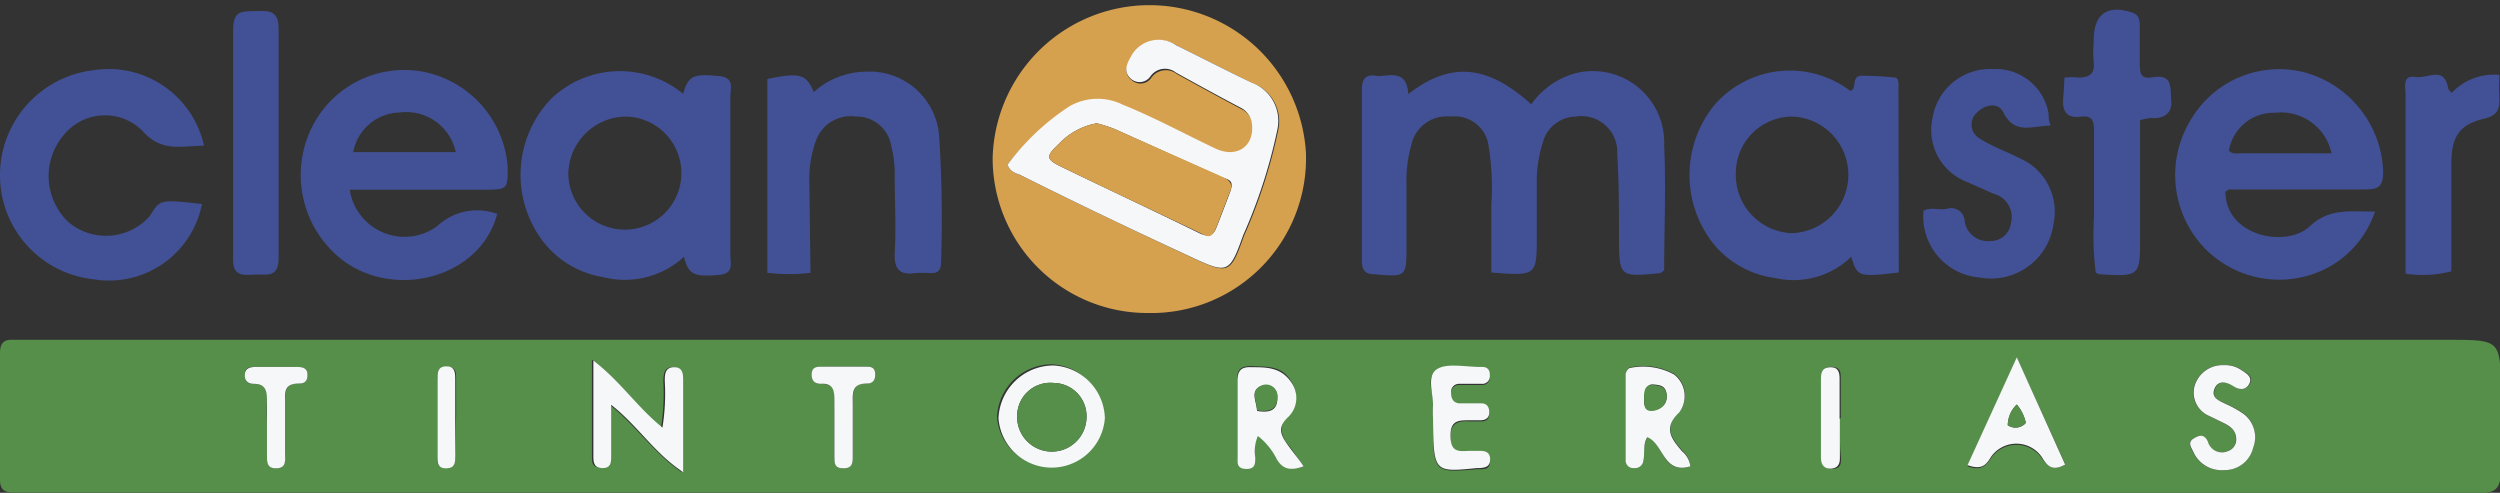
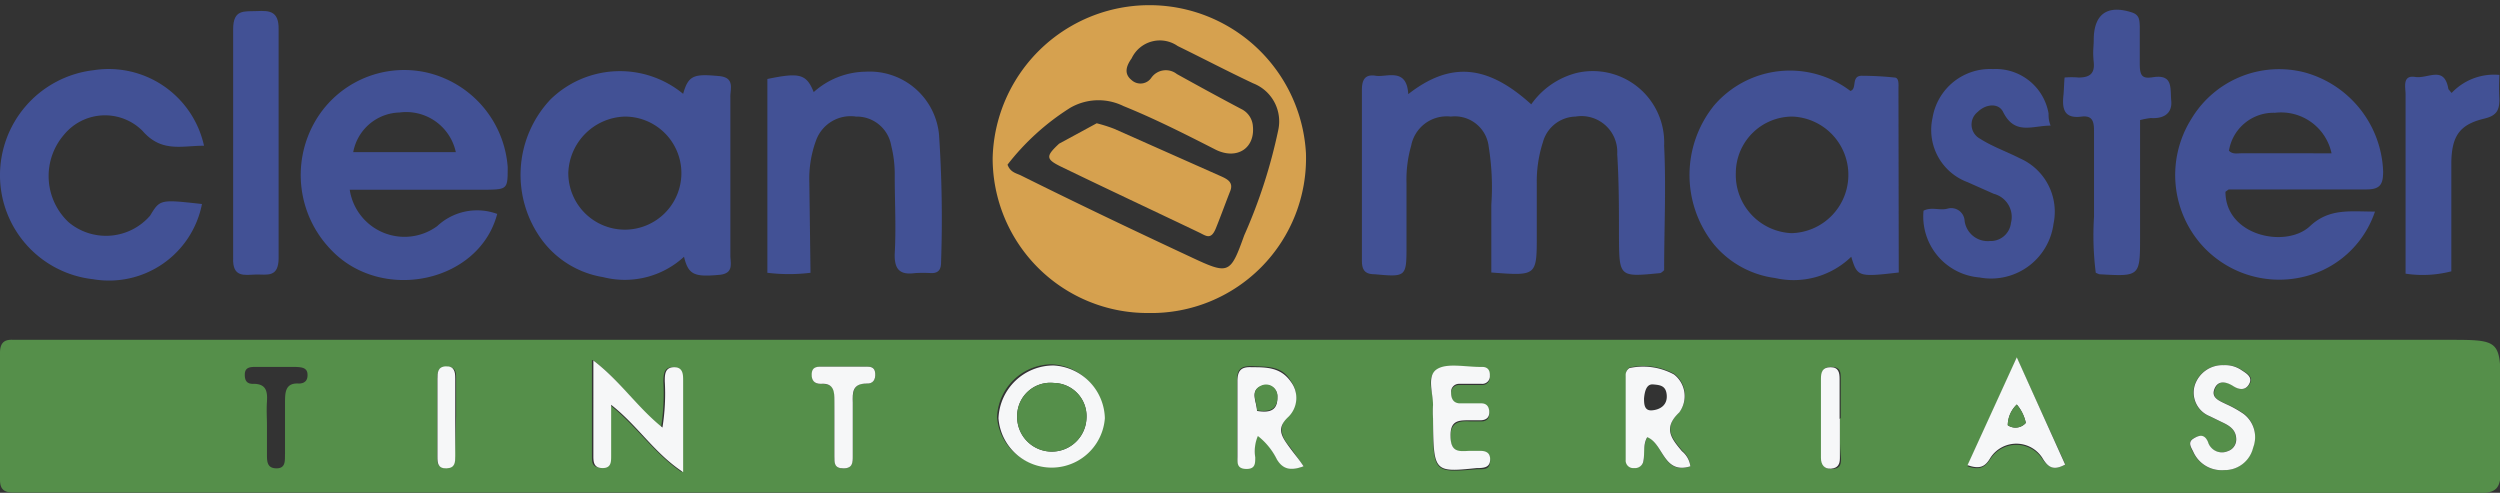
<svg xmlns="http://www.w3.org/2000/svg" viewBox="0 0 85.78 16.91">
  <rect x="0" y="0" width="85.78" height="16.91" fill="#333333" stroke="none" />
  <defs>
    <style>.cls-1{fill:#558f4a;}.cls-2{fill:#d6a14f;}.cls-3{fill:#425195;}.cls-4{fill:#f6f7f8;}</style>
  </defs>
  <title>logo-clean-master</title>
  <g id="Capa_2" data-name="Capa 2">
    <g id="Capa_1-2" data-name="Capa 1">
      <g id="qs8IKd">
        <path class="cls-1" d="M42.86,16.9H.46c-.32,0-.46-.11-.46-.44q0-2.18,0-4.35c0-.33.13-.47.45-.45H84c1.8,0,1.8,0,1.8,1.78,0,.92,0,1.84,0,2.75,0,.57-.17.73-.74.73-5.06,0-10.12,0-15.18,0h-27Zm-5-2.55a1.86,1.86,0,0,0-1.76-1.85,1.89,1.89,0,0,0-1.89,1.81,1.83,1.83,0,0,0,3.65,0Zm-17.55-2v3.29c0,.22,0,.41.32.4s.29-.21.29-.42V13.89c.93.73,1.5,1.65,2.47,2.31V13.09c0-.22,0-.49-.31-.49s-.31.26-.32.48a7.33,7.33,0,0,1-.08,1.59C21.85,14,21.28,13.07,20.36,12.37ZM58,16a.81.81,0,0,0-.28-.54c-.36-.43-.66-.79-.09-1.33a.94.94,0,0,0-.18-1.3,2.21,2.21,0,0,0-1.53-.22.28.28,0,0,0-.13.26c0,1,0,1.93,0,2.89a.26.26,0,0,0,.29.28.29.29,0,0,0,.32-.25c0-.27,0-.56.13-.81C57.08,15.24,57.07,16.31,58,16Zm12.86-.08L69.2,12.28,67.51,16c.45.16.62,0,.79-.26a1.06,1.06,0,0,1,1.77,0C70.26,16,70.44,16.17,70.86,15.94ZM44.73,16c-.21-.29-.36-.53-.53-.74s-.4-.59,0-1a.91.91,0,0,0,.09-1.19c-.31-.54-.84-.48-1.35-.51-.36,0-.5.11-.49.48,0,.86,0,1.72,0,2.58,0,.21,0,.42.29.43s.31-.18.32-.4a1.33,1.33,0,0,1,.09-.73,2.3,2.3,0,0,1,.65.8C44,16.09,44.29,16.14,44.73,16Zm4.44-1.63c0,1.86,0,1.86,1.51,1.73h.08c.19,0,.36,0,.37-.28s-.14-.31-.34-.31h-.38c-.36,0-.63,0-.64-.5s.27-.58.67-.55h.38c.17,0,.28-.08.28-.27s-.08-.3-.27-.31h-.76c-.22,0-.28-.18-.28-.38a.27.27,0,0,1,.28-.29h.77a.26.26,0,0,0,.28-.28c0-.19-.08-.3-.26-.3-.53,0-1.14-.19-1.56.08s-.08.81-.13,1.23A3.38,3.38,0,0,0,49.17,14.35ZM76.3,12.53a1,1,0,0,0-1,.68.87.87,0,0,0,.51,1.07l.41.2c.26.12.51.26.5.6a.42.42,0,0,1-.29.4.5.5,0,0,1-.68-.32c-.12-.27-.31-.22-.5-.11s-.09.31,0,.46a1.06,1.06,0,0,0,1.05.62,1,1,0,0,0,1-.77A1,1,0,0,0,77,14.2a3.74,3.74,0,0,0-.59-.33c-.22-.11-.54-.19-.41-.52s.43-.25.65-.1.45.13.56-.11-.15-.35-.31-.46A1,1,0,0,0,76.3,12.53ZM28.63,14.59h0v1.07c0,.22,0,.41.31.41s.32-.2.32-.42c0-.61,0-1.22,0-1.83,0-.35,0-.68.48-.66.22,0,.31-.14.29-.36s-.18-.22-.33-.22H28.18c-.17,0-.3.05-.32.25s.09.36.31.34c.46,0,.48.24.47.58S28.63,14.31,28.63,14.59Zm-19.47,0h0v1c0,.24,0,.48.33.48s.28-.29.29-.51c0-.58,0-1.16,0-1.74,0-.34,0-.69.47-.66.22,0,.32-.12.3-.34s-.24-.22-.4-.23H8.78c-.17,0-.37,0-.38.24s.08.35.3.34c.44,0,.48.27.46.6S9.16,14.33,9.16,14.6Zm54-.24h0V13c0-.22,0-.4-.31-.41s-.33.17-.33.4v2.73c0,.24.08.38.35.37s.3-.15.3-.36C63.12,15.27,63.13,14.81,63.13,14.36Zm-47.51-.08h0V13c0-.22,0-.41-.32-.41S15,12.82,15,13v2.65c0,.21,0,.41.31.4s.3-.21.3-.42Z" />
        <path class="cls-2" d="M39.4,10.74a5.31,5.31,0,0,1-5.34-5.32,5.38,5.38,0,0,1,10.75-.16A5.31,5.31,0,0,1,39.4,10.74ZM34.57,5.65c.09.25.28.29.44.36C37,7,38.89,7.9,40.84,8.81c1.32.62,1.37.61,1.85-.73a18,18,0,0,0,1.17-3.62A1.4,1.4,0,0,0,43,2.86c-.87-.41-1.73-.86-2.59-1.28A1.07,1.07,0,0,0,38.83,2c-.17.24-.29.52,0,.75a.45.45,0,0,0,.68-.09.61.61,0,0,1,.87-.12c.74.41,1.47.81,2.21,1.2a.71.71,0,0,1,.4.6c.07.75-.55,1.15-1.27.8-1-.51-2.08-1.06-3.17-1.5a1.94,1.94,0,0,0-1.83.06A8.34,8.34,0,0,0,34.57,5.65Z" />
        <path class="cls-3" d="M48.32,3.23c1.46-1.14,2.73-1,4.22.35A2.73,2.73,0,0,1,54.11,2.5,2.45,2.45,0,0,1,57.1,5c.07,1.43,0,2.85,0,4.27,0,0-.09.09-.13.1-1.42.14-1.41.14-1.42-1.26,0-.94,0-1.89-.06-2.82A1.23,1.23,0,0,0,54.06,4a1.19,1.19,0,0,0-1.12.88,4.39,4.39,0,0,0-.21,1.43c0,.59,0,1.17,0,1.76,0,1.4,0,1.4-1.56,1.28,0-.77,0-1.54,0-2.32a8.74,8.74,0,0,0-.09-2A1.17,1.17,0,0,0,49.78,4a1.24,1.24,0,0,0-1.36,1,4.2,4.2,0,0,0-.16,1.28c0,.71,0,1.42,0,2.13,0,1.09,0,1.1-1.09,1-.32,0-.44-.13-.44-.46,0-2,0-3.91,0-5.87,0-.36.12-.54.48-.48S48.27,2.3,48.32,3.23Z" />
        <path class="cls-3" d="M65.15,9.35c-1.39.16-1.42.15-1.63-.54a2.84,2.84,0,0,1-2.61.73A3.29,3.29,0,0,1,58.82,8.4a3.8,3.8,0,0,1,0-4.79,3.43,3.43,0,0,1,4.67-.49c.25-.07,0-.54.42-.52A10.74,10.74,0,0,1,65,2.66c.17,0,.14.25.14.39ZM63.42,6.06A2,2,0,0,0,61.51,4a1.94,1.94,0,0,0-1.95,1.92A2,2,0,0,0,61.47,8,2,2,0,0,0,63.42,6.06Z" />
        <path class="cls-3" d="M23.44,3.22c.18-.64.37-.69,1.23-.61.56.05.38.45.39.73,0,1.81,0,3.61,0,5.42,0,.27.13.62-.37.67-.87.08-1.07,0-1.22-.62a3,3,0,0,1-2.77.7,3.27,3.27,0,0,1-2.1-1.27,3.77,3.77,0,0,1,.29-4.83A3.41,3.41,0,0,1,23.44,3.22Zm-2,.78a2,2,0,0,0-1.94,1.93A1.94,1.94,0,1,0,21.42,4Z" />
        <path class="cls-3" d="M76.36,6.58c0,1.52,2.08,1.95,2.9,1.18.66-.62,1.37-.5,2.23-.5a3.42,3.42,0,0,1-1.77,2,3.57,3.57,0,0,1-4.18-.86,3.62,3.62,0,0,1-.35-4.32,3.51,3.51,0,0,1,3.87-1.6,3.66,3.66,0,0,1,2.71,3.4c0,.45-.1.62-.58.62-1.57,0-3.15,0-4.72,0ZM80,5.26a1.77,1.77,0,0,0-1.94-1.39,1.55,1.55,0,0,0-1.58,1.3c.12.13.28.09.42.09Z" />
        <path class="cls-3" d="M12,6.51a1.9,1.9,0,0,0,3,1.25,2,2,0,0,1,2.06-.42c-.62,2.37-4,3.07-5.73,1.2a3.68,3.68,0,0,1-.56-4.3,3.53,3.53,0,0,1,3.88-1.75,3.6,3.6,0,0,1,2.77,3.24c0,.74,0,.77-.72.78Zm3.64-1.29a1.74,1.74,0,0,0-1.93-1.36,1.66,1.66,0,0,0-1.59,1.36Z" />
        <path class="cls-3" d="M6.93,7A3.25,3.25,0,0,1,3.19,9.58,3.59,3.59,0,0,1,0,6.07a3.63,3.63,0,0,1,3.2-3.66A3.35,3.35,0,0,1,7,5c-.77,0-1.46.24-2.11-.51a1.82,1.82,0,0,0-2.7.14,2.17,2.17,0,0,0,.17,3,2,2,0,0,0,2.79-.23C5.49,6.84,5.49,6.84,6.93,7Z" />
        <path class="cls-3" d="M27.81,9.36a6.14,6.14,0,0,1-1.48,0V2.71c1.11-.23,1.34-.17,1.59.45a2.72,2.72,0,0,1,1.78-.7,2.39,2.39,0,0,1,2.52,2.16A43.46,43.46,0,0,1,32.29,9c0,.25-.09.38-.35.37a4.87,4.87,0,0,0-.54,0c-.51.07-.72-.11-.7-.67.05-.88,0-1.77,0-2.66A4,4,0,0,0,30.58,5a1.2,1.2,0,0,0-1.21-1A1.26,1.26,0,0,0,28,4.82a3.78,3.78,0,0,0-.23,1.42Z" />
        <path class="cls-3" d="M66,7.23c.27-.14.55,0,.82-.07a.46.46,0,0,1,.59.42.8.8,0,0,0,.87.69A.7.7,0,0,0,69,7.65a.82.82,0,0,0-.59-1l-.9-.4a1.91,1.91,0,0,1-1.2-2.21,2,2,0,0,1,2.07-1.67,1.84,1.84,0,0,1,1.91,1.52c0,.12,0,.24.07.42-.63,0-1.23.34-1.63-.47-.16-.32-.6-.27-.87,0a.55.55,0,0,0,.08.92c.42.27.91.44,1.36.67a2,2,0,0,1,1.16,2.25,2.16,2.16,0,0,1-2.54,1.84A2.1,2.1,0,0,1,66,7.23Z" />
        <path class="cls-3" d="M70.84,2.66a2.82,2.82,0,0,1,.48,0c.39,0,.56-.14.52-.53s0-.51,0-.76c0-.89.47-1.22,1.32-.94.26.09.25.28.26.48,0,.44,0,.87,0,1.3s.12.49.45.44c.7-.11.59.37.63.81s-.27.62-.7.59a2.81,2.81,0,0,0-.37.07v4c0,1.37,0,1.37-1.4,1.29l-.12-.05a10.2,10.2,0,0,1-.06-1.92c0-1,0-1.93,0-2.89,0-.3,0-.6-.42-.55-.59.08-.68-.24-.63-.72C70.82,3.08,70.82,2.88,70.84,2.66Z" />
        <path class="cls-3" d="M8,5C8,3.64,8,2.32,8,1c0-.7.39-.6.82-.62s.75,0,.74.63c0,2.61,0,5.23,0,7.84,0,.69-.4.56-.78.57s-.81.12-.78-.57C8,7.55,8,6.26,8,5Z" />
        <path class="cls-3" d="M85.76,2.57a7.42,7.42,0,0,0,0,.83c0,.39-.1.57-.52.67-.83.2-1.11.58-1.13,1.48,0,1.25,0,2.49,0,3.76a3.93,3.93,0,0,1-1.57.08V5.46c0-.74,0-1.48,0-2.22,0-.25-.12-.67.33-.6s1-.41,1.14.42c0,0,.06.07.11.13A2,2,0,0,1,85.76,2.57Z" />
        <path class="cls-4" d="M37.91,14.35a1.83,1.83,0,0,1-3.65,0,1.89,1.89,0,0,1,1.89-1.81A1.86,1.86,0,0,1,37.91,14.35Zm-1.75-1.21a1.14,1.14,0,0,0-1.26,1.13,1.19,1.19,0,1,0,2.38.07A1.14,1.14,0,0,0,36.16,13.14Z" />
        <path class="cls-4" d="M20.36,12.37c.92.7,1.49,1.59,2.37,2.3a7.33,7.33,0,0,0,.08-1.59c0-.22,0-.48.32-.48s.31.27.31.49V16.2c-1-.66-1.54-1.58-2.47-2.31v1.75c0,.21,0,.42-.29.42s-.32-.18-.32-.4Z" />
        <path class="cls-4" d="M58,16c-.93.29-.92-.78-1.48-1-.15.25-.08.54-.13.81a.29.29,0,0,1-.32.25.26.26,0,0,1-.29-.28c0-1,0-1.93,0-2.89a.28.28,0,0,1,.13-.26,2.21,2.21,0,0,1,1.53.22.94.94,0,0,1,.18,1.3c-.57.54-.27.9.09,1.33A.81.81,0,0,1,58,16Zm-1.59-2.35c0,.2,0,.45.27.43s.53-.17.51-.51-.23-.36-.47-.38S56.43,13.46,56.41,13.67Z" />
        <path class="cls-4" d="M70.86,15.94c-.42.23-.6.08-.79-.24a1.06,1.06,0,0,0-1.77,0c-.17.29-.34.42-.79.26l1.69-3.7ZM69.2,13.88a1,1,0,0,0-.31.71.47.47,0,0,0,.62-.08A1.43,1.43,0,0,0,69.2,13.88Z" />
        <path class="cls-4" d="M44.73,16c-.44.16-.71.11-.92-.24a2.3,2.3,0,0,0-.65-.8,1.33,1.33,0,0,0-.09.73c0,.22,0,.41-.32.4s-.29-.22-.29-.43c0-.86,0-1.72,0-2.58,0-.37.13-.5.49-.48.51,0,1,0,1.35.51a.91.91,0,0,1-.09,1.19c-.4.37-.27.63,0,1S44.52,15.69,44.73,16Zm-1.6-1.9c.42.07.71,0,.7-.47a.39.39,0,0,0-.53-.39C42.87,13.39,43.11,13.76,43.13,14.08Z" />
        <path class="cls-4" d="M49.17,14.35a3.38,3.38,0,0,1,0-.45c0-.42-.22-1,.13-1.23s1-.07,1.56-.08c.18,0,.27.11.26.3a.26.26,0,0,1-.28.28h-.77a.27.27,0,0,0-.28.29c0,.2.06.36.28.38h.76c.19,0,.27.13.27.31s-.11.26-.28.27h-.38c-.4,0-.68,0-.67.55s.28.52.64.5h.38c.2,0,.35.07.34.31s-.18.27-.37.28h-.08C49.19,16.21,49.19,16.21,49.17,14.35Z" />
        <path class="cls-4" d="M76.3,12.53a1,1,0,0,1,.58.15c.16.11.41.23.31.46s-.31.27-.56.11-.53-.21-.65.1.19.41.41.52a3.74,3.74,0,0,1,.59.33,1,1,0,0,1,.33,1.16,1,1,0,0,1-1,.77,1.06,1.06,0,0,1-1.05-.62c-.07-.15-.21-.33,0-.46s.38-.16.5.11a.5.5,0,0,0,.68.32.42.42,0,0,0,.29-.4c0-.34-.24-.48-.5-.6l-.41-.2a.87.87,0,0,1-.51-1.07A1,1,0,0,1,76.3,12.53Z" />
        <path class="cls-4" d="M28.63,14.59c0-.28,0-.56,0-.84s0-.62-.47-.58c-.22,0-.32-.12-.31-.34s.15-.25.32-.25H29.7c.15,0,.31,0,.33.22s-.07.37-.29.36c-.5,0-.49.31-.48.66,0,.61,0,1.22,0,1.83,0,.22,0,.42-.32.42s-.31-.19-.31-.41V14.59Z" />
-         <path class="cls-4" d="M9.16,14.6c0-.27,0-.55,0-.83s0-.61-.46-.6c-.22,0-.32-.13-.3-.34s.21-.24.38-.24h1.37c.16,0,.38,0,.4.23s-.08.35-.3.34c-.52,0-.47.32-.47.66,0,.58,0,1.16,0,1.74,0,.22.06.5-.29.51s-.33-.24-.33-.48v-1Z" />
        <path class="cls-4" d="M63.13,14.36c0,.45,0,.91,0,1.36,0,.21-.07.34-.3.36s-.35-.13-.35-.37V13c0-.23.05-.4.33-.4s.31.19.31.41v1.37Z" />
        <path class="cls-4" d="M15.62,14.28v1.37c0,.21,0,.41-.3.42s-.31-.19-.31-.4V13c0-.2,0-.42.29-.43s.32.19.32.41v1.28Z" />
-         <path class="cls-4" d="M34.57,5.65a8.34,8.34,0,0,1,2.12-2,1.94,1.94,0,0,1,1.83-.06c1.09.44,2.12,1,3.17,1.5.72.35,1.34-.05,1.27-.8a.71.71,0,0,0-.4-.6c-.74-.39-1.47-.79-2.21-1.2a.61.61,0,0,0-.87.12.45.45,0,0,1-.68.09c-.26-.23-.14-.51,0-.75a1.07,1.07,0,0,1,1.57-.39c.86.42,1.72.87,2.59,1.28a1.4,1.4,0,0,1,.87,1.6,18,18,0,0,1-1.17,3.62c-.48,1.34-.53,1.35-1.85.73C38.89,7.9,37,7,35,6,34.85,5.94,34.66,5.9,34.57,5.65Zm3.06-1.42a2.34,2.34,0,0,0-1.29.7c-.46.43-.47.53.09.8C38,6.49,39.58,7.23,41.15,8c.23.11.45.14.57-.15s.33-.84.49-1.27-.09-.41-.31-.51L38.23,4.42A5.05,5.05,0,0,0,37.63,4.23Z" />
        <path class="cls-1" d="M36.16,13.14a1.14,1.14,0,0,1,1.12,1.2,1.19,1.19,0,1,1-2.38-.07A1.14,1.14,0,0,1,36.16,13.14Z" />
-         <path class="cls-1" d="M56.41,13.67c0-.21,0-.48.31-.46s.46.11.47.38-.21.5-.51.51S56.43,13.87,56.41,13.67Z" />
        <path class="cls-1" d="M69.2,13.88a1.43,1.43,0,0,1,.31.63.47.47,0,0,1-.62.08A1,1,0,0,1,69.2,13.88Z" />
        <path class="cls-1" d="M43.13,14.08c0-.32-.26-.69.17-.86a.39.39,0,0,1,.53.39C43.84,14.05,43.55,14.15,43.13,14.08Z" />
-         <path class="cls-2" d="M37.63,4.23a5.05,5.05,0,0,1,.6.19L41.9,6.05c.22.1.43.21.31.51s-.32.85-.49,1.27-.34.26-.57.15C39.58,7.23,38,6.49,36.43,5.73c-.56-.27-.55-.37-.09-.8A2.34,2.34,0,0,1,37.63,4.23Z" />
+         <path class="cls-2" d="M37.63,4.23a5.05,5.05,0,0,1,.6.19L41.9,6.05c.22.1.43.21.31.51s-.32.85-.49,1.27-.34.26-.57.15C39.58,7.23,38,6.49,36.43,5.73c-.56-.27-.55-.37-.09-.8Z" />
      </g>
    </g>
  </g>
</svg>